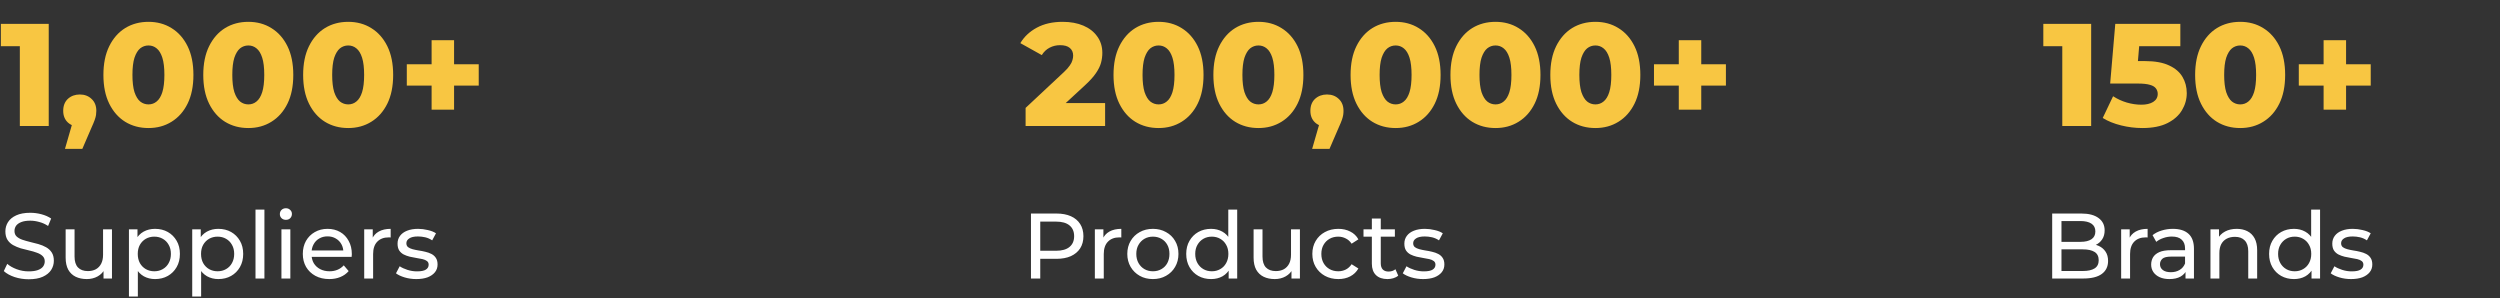
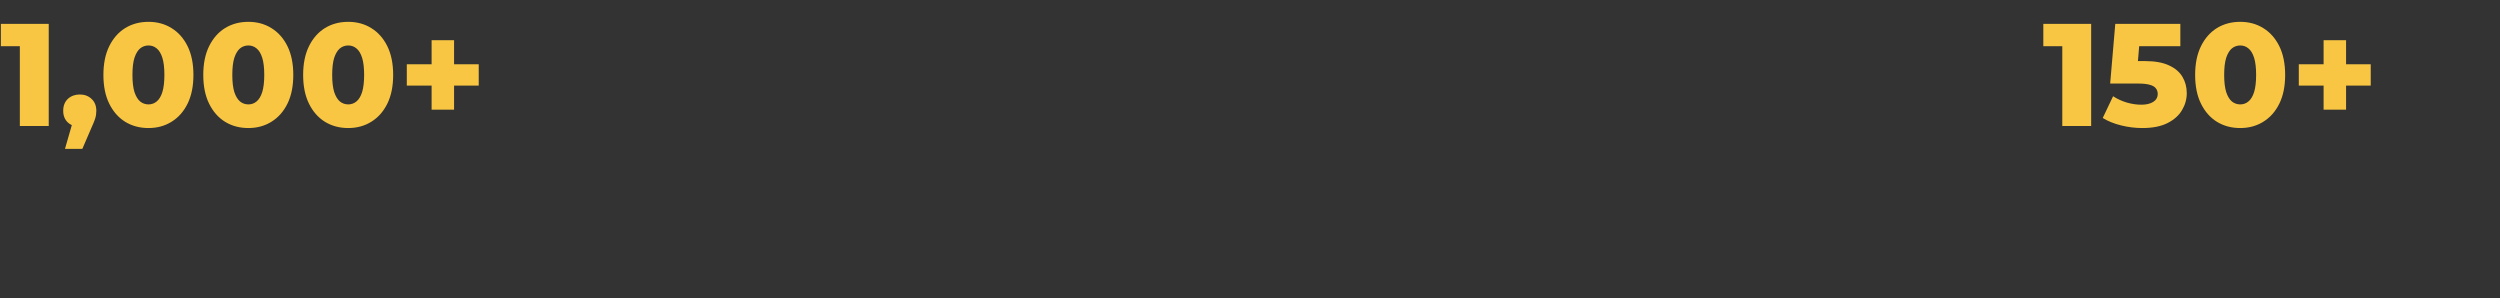
<svg xmlns="http://www.w3.org/2000/svg" width="377" height="45" viewBox="0 0 377 45" fill="none">
  <rect x="0" y="0" width="377" height="45" fill="#333333" stroke="none" />
  <path d="M2.992 19V5.162L4.862 6.966H0.132V3.6H7.348V19H2.992ZM9.796 22.454L11.446 16.734L12.04 19.11C11.307 19.11 10.705 18.897 10.236 18.472C9.767 18.032 9.532 17.445 9.532 16.712C9.532 15.949 9.767 15.348 10.236 14.908C10.72 14.468 11.321 14.248 12.04 14.248C12.759 14.248 13.353 14.475 13.822 14.93C14.291 15.37 14.526 15.964 14.526 16.712C14.526 16.917 14.511 17.123 14.482 17.328C14.453 17.533 14.387 17.783 14.284 18.076C14.181 18.369 14.02 18.758 13.8 19.242L12.414 22.454H9.796ZM22.392 19.308C21.072 19.308 19.898 18.993 18.872 18.362C17.86 17.731 17.06 16.822 16.474 15.634C15.887 14.446 15.594 13.001 15.594 11.3C15.594 9.599 15.887 8.154 16.474 6.966C17.06 5.778 17.86 4.869 18.872 4.238C19.898 3.607 21.072 3.292 22.392 3.292C23.697 3.292 24.856 3.607 25.868 4.238C26.894 4.869 27.701 5.778 28.288 6.966C28.874 8.154 29.168 9.599 29.168 11.3C29.168 13.001 28.874 14.446 28.288 15.634C27.701 16.822 26.894 17.731 25.868 18.362C24.856 18.993 23.697 19.308 22.392 19.308ZM22.392 15.744C22.861 15.744 23.272 15.597 23.624 15.304C23.99 15.011 24.276 14.541 24.482 13.896C24.687 13.236 24.79 12.371 24.79 11.3C24.79 10.215 24.687 9.349 24.482 8.704C24.276 8.059 23.99 7.589 23.624 7.296C23.272 7.003 22.861 6.856 22.392 6.856C21.922 6.856 21.504 7.003 21.138 7.296C20.786 7.589 20.5 8.059 20.28 8.704C20.074 9.349 19.972 10.215 19.972 11.3C19.972 12.371 20.074 13.236 20.28 13.896C20.5 14.541 20.786 15.011 21.138 15.304C21.504 15.597 21.922 15.744 22.392 15.744ZM37.452 19.308C36.132 19.308 34.959 18.993 33.932 18.362C32.92 17.731 32.121 16.822 31.534 15.634C30.948 14.446 30.654 13.001 30.654 11.3C30.654 9.599 30.948 8.154 31.534 6.966C32.121 5.778 32.92 4.869 33.932 4.238C34.959 3.607 36.132 3.292 37.452 3.292C38.758 3.292 39.916 3.607 40.928 4.238C41.955 4.869 42.762 5.778 43.348 6.966C43.935 8.154 44.228 9.599 44.228 11.3C44.228 13.001 43.935 14.446 43.348 15.634C42.762 16.822 41.955 17.731 40.928 18.362C39.916 18.993 38.758 19.308 37.452 19.308ZM37.452 15.744C37.922 15.744 38.332 15.597 38.684 15.304C39.051 15.011 39.337 14.541 39.542 13.896C39.748 13.236 39.85 12.371 39.85 11.3C39.85 10.215 39.748 9.349 39.542 8.704C39.337 8.059 39.051 7.589 38.684 7.296C38.332 7.003 37.922 6.856 37.452 6.856C36.983 6.856 36.565 7.003 36.198 7.296C35.846 7.589 35.56 8.059 35.34 8.704C35.135 9.349 35.032 10.215 35.032 11.3C35.032 12.371 35.135 13.236 35.34 13.896C35.56 14.541 35.846 15.011 36.198 15.304C36.565 15.597 36.983 15.744 37.452 15.744ZM52.513 19.308C51.193 19.308 50.02 18.993 48.993 18.362C47.981 17.731 47.181 16.822 46.595 15.634C46.008 14.446 45.715 13.001 45.715 11.3C45.715 9.599 46.008 8.154 46.595 6.966C47.181 5.778 47.981 4.869 48.993 4.238C50.02 3.607 51.193 3.292 52.513 3.292C53.818 3.292 54.977 3.607 55.989 4.238C57.016 4.869 57.822 5.778 58.409 6.966C58.995 8.154 59.289 9.599 59.289 11.3C59.289 13.001 58.995 14.446 58.409 15.634C57.822 16.822 57.016 17.731 55.989 18.362C54.977 18.993 53.818 19.308 52.513 19.308ZM52.513 15.744C52.982 15.744 53.393 15.597 53.745 15.304C54.111 15.011 54.398 14.541 54.603 13.896C54.808 13.236 54.911 12.371 54.911 11.3C54.911 10.215 54.808 9.349 54.603 8.704C54.398 8.059 54.111 7.589 53.745 7.296C53.393 7.003 52.982 6.856 52.513 6.856C52.044 6.856 51.626 7.003 51.259 7.296C50.907 7.589 50.621 8.059 50.401 8.704C50.196 9.349 50.093 10.215 50.093 11.3C50.093 12.371 50.196 13.236 50.401 13.896C50.621 14.541 50.907 15.011 51.259 15.304C51.626 15.597 52.044 15.744 52.513 15.744ZM65.086 16.536V6.064H68.474V16.536H65.086ZM61.346 12.906V9.694H72.192V12.906H61.346Z" fill="#F8C642" />
-   <path d="M4.326 42.112C3.579 42.112 2.865 42 2.184 41.776C1.503 41.543 0.966 41.244 0.574 40.88L1.092 39.788C1.465 40.115 1.941 40.385 2.52 40.6C3.099 40.815 3.701 40.922 4.326 40.922C4.895 40.922 5.357 40.857 5.712 40.726C6.067 40.595 6.328 40.418 6.496 40.194C6.664 39.961 6.748 39.699 6.748 39.41C6.748 39.074 6.636 38.803 6.412 38.598C6.197 38.393 5.913 38.229 5.558 38.108C5.213 37.977 4.83 37.865 4.41 37.772C3.99 37.679 3.565 37.571 3.136 37.45C2.716 37.319 2.329 37.156 1.974 36.96C1.629 36.764 1.349 36.503 1.134 36.176C0.919 35.84 0.812 35.411 0.812 34.888C0.812 34.384 0.943 33.922 1.204 33.502C1.475 33.073 1.885 32.732 2.436 32.48C2.996 32.219 3.705 32.088 4.564 32.088C5.133 32.088 5.698 32.163 6.258 32.312C6.818 32.461 7.303 32.676 7.714 32.956L7.252 34.076C6.832 33.796 6.389 33.595 5.922 33.474C5.455 33.343 5.003 33.278 4.564 33.278C4.013 33.278 3.561 33.348 3.206 33.488C2.851 33.628 2.59 33.815 2.422 34.048C2.263 34.281 2.184 34.543 2.184 34.832C2.184 35.177 2.291 35.453 2.506 35.658C2.73 35.863 3.015 36.027 3.36 36.148C3.715 36.269 4.102 36.381 4.522 36.484C4.942 36.577 5.362 36.685 5.782 36.806C6.211 36.927 6.599 37.086 6.944 37.282C7.299 37.478 7.583 37.739 7.798 38.066C8.013 38.393 8.12 38.813 8.12 39.326C8.12 39.821 7.985 40.283 7.714 40.712C7.443 41.132 7.023 41.473 6.454 41.734C5.894 41.986 5.185 42.112 4.326 42.112ZM13.091 42.084C12.457 42.084 11.897 41.967 11.411 41.734C10.935 41.501 10.562 41.146 10.291 40.67C10.03 40.185 9.899 39.578 9.899 38.85V34.58H11.243V38.696C11.243 39.424 11.416 39.97 11.761 40.334C12.116 40.698 12.611 40.88 13.245 40.88C13.712 40.88 14.118 40.787 14.463 40.6C14.809 40.404 15.075 40.124 15.261 39.76C15.448 39.387 15.541 38.939 15.541 38.416V34.58H16.885V42H15.611V39.998L15.821 40.53C15.579 41.025 15.215 41.407 14.729 41.678C14.244 41.949 13.698 42.084 13.091 42.084ZM23.378 42.084C22.762 42.084 22.197 41.944 21.684 41.664C21.18 41.375 20.774 40.95 20.466 40.39C20.167 39.83 20.018 39.13 20.018 38.29C20.018 37.45 20.163 36.75 20.452 36.19C20.751 35.63 21.152 35.21 21.656 34.93C22.169 34.65 22.743 34.51 23.378 34.51C24.106 34.51 24.75 34.669 25.31 34.986C25.87 35.303 26.313 35.747 26.64 36.316C26.967 36.876 27.13 37.534 27.13 38.29C27.13 39.046 26.967 39.709 26.64 40.278C26.313 40.847 25.87 41.291 25.31 41.608C24.75 41.925 24.106 42.084 23.378 42.084ZM19.444 44.716V34.58H20.732V36.582L20.648 38.304L20.788 40.026V44.716H19.444ZM23.266 40.908C23.742 40.908 24.167 40.801 24.54 40.586C24.923 40.371 25.221 40.068 25.436 39.676C25.66 39.275 25.772 38.813 25.772 38.29C25.772 37.758 25.66 37.301 25.436 36.918C25.221 36.526 24.923 36.223 24.54 36.008C24.167 35.793 23.742 35.686 23.266 35.686C22.799 35.686 22.375 35.793 21.992 36.008C21.619 36.223 21.32 36.526 21.096 36.918C20.881 37.301 20.774 37.758 20.774 38.29C20.774 38.813 20.881 39.275 21.096 39.676C21.32 40.068 21.619 40.371 21.992 40.586C22.375 40.801 22.799 40.908 23.266 40.908ZM32.921 42.084C32.305 42.084 31.74 41.944 31.227 41.664C30.723 41.375 30.317 40.95 30.009 40.39C29.71 39.83 29.561 39.13 29.561 38.29C29.561 37.45 29.706 36.75 29.995 36.19C30.294 35.63 30.695 35.21 31.199 34.93C31.712 34.65 32.286 34.51 32.921 34.51C33.649 34.51 34.293 34.669 34.853 34.986C35.413 35.303 35.856 35.747 36.183 36.316C36.51 36.876 36.673 37.534 36.673 38.29C36.673 39.046 36.51 39.709 36.183 40.278C35.856 40.847 35.413 41.291 34.853 41.608C34.293 41.925 33.649 42.084 32.921 42.084ZM28.987 44.716V34.58H30.275V36.582L30.191 38.304L30.331 40.026V44.716H28.987ZM32.809 40.908C33.285 40.908 33.71 40.801 34.083 40.586C34.466 40.371 34.764 40.068 34.979 39.676C35.203 39.275 35.315 38.813 35.315 38.29C35.315 37.758 35.203 37.301 34.979 36.918C34.764 36.526 34.466 36.223 34.083 36.008C33.71 35.793 33.285 35.686 32.809 35.686C32.342 35.686 31.918 35.793 31.535 36.008C31.162 36.223 30.863 36.526 30.639 36.918C30.424 37.301 30.317 37.758 30.317 38.29C30.317 38.813 30.424 39.275 30.639 39.676C30.863 40.068 31.162 40.371 31.535 40.586C31.918 40.801 32.342 40.908 32.809 40.908ZM38.53 42V31.612H39.874V42H38.53ZM42.44 42V34.58H43.784V42H42.44ZM43.112 33.152C42.851 33.152 42.631 33.068 42.454 32.9C42.286 32.732 42.202 32.527 42.202 32.284C42.202 32.032 42.286 31.822 42.454 31.654C42.631 31.486 42.851 31.402 43.112 31.402C43.373 31.402 43.588 31.486 43.756 31.654C43.933 31.813 44.022 32.013 44.022 32.256C44.022 32.508 43.938 32.723 43.77 32.9C43.602 33.068 43.383 33.152 43.112 33.152ZM49.654 42.084C48.861 42.084 48.161 41.921 47.554 41.594C46.957 41.267 46.49 40.819 46.154 40.25C45.828 39.681 45.664 39.027 45.664 38.29C45.664 37.553 45.823 36.899 46.14 36.33C46.467 35.761 46.91 35.317 47.47 35C48.039 34.673 48.679 34.51 49.388 34.51C50.107 34.51 50.742 34.669 51.292 34.986C51.843 35.303 52.272 35.751 52.58 36.33C52.898 36.899 53.056 37.567 53.056 38.332C53.056 38.388 53.051 38.453 53.042 38.528C53.042 38.603 53.038 38.673 53.028 38.738H46.714V37.772H52.328L51.782 38.108C51.791 37.632 51.694 37.207 51.488 36.834C51.283 36.461 50.998 36.171 50.634 35.966C50.279 35.751 49.864 35.644 49.388 35.644C48.922 35.644 48.506 35.751 48.142 35.966C47.778 36.171 47.493 36.465 47.288 36.848C47.083 37.221 46.98 37.651 46.98 38.136V38.36C46.98 38.855 47.092 39.298 47.316 39.69C47.55 40.073 47.871 40.371 48.282 40.586C48.693 40.801 49.164 40.908 49.696 40.908C50.135 40.908 50.532 40.833 50.886 40.684C51.25 40.535 51.568 40.311 51.838 40.012L52.58 40.88C52.244 41.272 51.824 41.571 51.32 41.776C50.825 41.981 50.27 42.084 49.654 42.084ZM54.922 42V34.58H56.21V36.596L56.084 36.092C56.29 35.579 56.635 35.187 57.12 34.916C57.606 34.645 58.203 34.51 58.912 34.51V35.812C58.856 35.803 58.8 35.798 58.744 35.798C58.698 35.798 58.651 35.798 58.604 35.798C57.886 35.798 57.316 36.013 56.896 36.442C56.476 36.871 56.266 37.492 56.266 38.304V42H54.922ZM62.779 42.084C62.163 42.084 61.575 42 61.015 41.832C60.464 41.664 60.03 41.459 59.713 41.216L60.273 40.152C60.59 40.367 60.982 40.549 61.449 40.698C61.916 40.847 62.392 40.922 62.877 40.922C63.502 40.922 63.95 40.833 64.221 40.656C64.501 40.479 64.641 40.231 64.641 39.914C64.641 39.681 64.557 39.499 64.389 39.368C64.221 39.237 63.997 39.139 63.717 39.074C63.446 39.009 63.143 38.953 62.807 38.906C62.471 38.85 62.135 38.785 61.799 38.71C61.463 38.626 61.155 38.514 60.875 38.374C60.595 38.225 60.371 38.024 60.203 37.772C60.035 37.511 59.951 37.165 59.951 36.736C59.951 36.288 60.077 35.896 60.329 35.56C60.581 35.224 60.936 34.967 61.393 34.79C61.86 34.603 62.41 34.51 63.045 34.51C63.53 34.51 64.02 34.571 64.515 34.692C65.019 34.804 65.43 34.967 65.747 35.182L65.173 36.246C64.837 36.022 64.487 35.868 64.123 35.784C63.759 35.7 63.395 35.658 63.031 35.658C62.443 35.658 62.004 35.756 61.715 35.952C61.426 36.139 61.281 36.381 61.281 36.68C61.281 36.932 61.365 37.128 61.533 37.268C61.71 37.399 61.934 37.501 62.205 37.576C62.485 37.651 62.793 37.716 63.129 37.772C63.465 37.819 63.801 37.884 64.137 37.968C64.473 38.043 64.776 38.15 65.047 38.29C65.327 38.43 65.551 38.626 65.719 38.878C65.896 39.13 65.985 39.466 65.985 39.886C65.985 40.334 65.854 40.721 65.593 41.048C65.332 41.375 64.963 41.631 64.487 41.818C64.011 41.995 63.442 42.084 62.779 42.084Z" fill="white" />
-   <path d="M154.66 19V16.272L160.424 10.882C160.835 10.501 161.135 10.163 161.326 9.87C161.531 9.577 161.663 9.313 161.722 9.078C161.795 8.829 161.832 8.601 161.832 8.396C161.832 7.897 161.663 7.509 161.326 7.23C161.003 6.951 160.512 6.812 159.852 6.812C159.295 6.812 158.774 6.937 158.29 7.186C157.806 7.435 157.41 7.809 157.102 8.308L153.868 6.504C154.44 5.536 155.269 4.759 156.354 4.172C157.439 3.585 158.737 3.292 160.248 3.292C161.436 3.292 162.477 3.483 163.372 3.864C164.267 4.245 164.963 4.788 165.462 5.492C165.975 6.196 166.232 7.025 166.232 7.978C166.232 8.477 166.166 8.975 166.034 9.474C165.902 9.958 165.645 10.479 165.264 11.036C164.897 11.579 164.347 12.187 163.614 12.862L159.038 17.086L158.312 15.546H166.65V19H154.66ZM174.716 19.308C173.396 19.308 172.223 18.993 171.196 18.362C170.184 17.731 169.385 16.822 168.798 15.634C168.211 14.446 167.918 13.001 167.918 11.3C167.918 9.599 168.211 8.154 168.798 6.966C169.385 5.778 170.184 4.869 171.196 4.238C172.223 3.607 173.396 3.292 174.716 3.292C176.021 3.292 177.18 3.607 178.192 4.238C179.219 4.869 180.025 5.778 180.612 6.966C181.199 8.154 181.492 9.599 181.492 11.3C181.492 13.001 181.199 14.446 180.612 15.634C180.025 16.822 179.219 17.731 178.192 18.362C177.18 18.993 176.021 19.308 174.716 19.308ZM174.716 15.744C175.185 15.744 175.596 15.597 175.948 15.304C176.315 15.011 176.601 14.541 176.806 13.896C177.011 13.236 177.114 12.371 177.114 11.3C177.114 10.215 177.011 9.349 176.806 8.704C176.601 8.059 176.315 7.589 175.948 7.296C175.596 7.003 175.185 6.856 174.716 6.856C174.247 6.856 173.829 7.003 173.462 7.296C173.11 7.589 172.824 8.059 172.604 8.704C172.399 9.349 172.296 10.215 172.296 11.3C172.296 12.371 172.399 13.236 172.604 13.896C172.824 14.541 173.11 15.011 173.462 15.304C173.829 15.597 174.247 15.744 174.716 15.744ZM189.776 19.308C188.456 19.308 187.283 18.993 186.256 18.362C185.244 17.731 184.445 16.822 183.858 15.634C183.272 14.446 182.978 13.001 182.978 11.3C182.978 9.599 183.272 8.154 183.858 6.966C184.445 5.778 185.244 4.869 186.256 4.238C187.283 3.607 188.456 3.292 189.776 3.292C191.082 3.292 192.24 3.607 193.252 4.238C194.279 4.869 195.086 5.778 195.672 6.966C196.259 8.154 196.552 9.599 196.552 11.3C196.552 13.001 196.259 14.446 195.672 15.634C195.086 16.822 194.279 17.731 193.252 18.362C192.24 18.993 191.082 19.308 189.776 19.308ZM189.776 15.744C190.246 15.744 190.656 15.597 191.008 15.304C191.375 15.011 191.661 14.541 191.866 13.896C192.072 13.236 192.174 12.371 192.174 11.3C192.174 10.215 192.072 9.349 191.866 8.704C191.661 8.059 191.375 7.589 191.008 7.296C190.656 7.003 190.246 6.856 189.776 6.856C189.307 6.856 188.889 7.003 188.522 7.296C188.17 7.589 187.884 8.059 187.664 8.704C187.459 9.349 187.356 10.215 187.356 11.3C187.356 12.371 187.459 13.236 187.664 13.896C187.884 14.541 188.17 15.011 188.522 15.304C188.889 15.597 189.307 15.744 189.776 15.744ZM197.87 22.454L199.52 16.734L200.114 19.11C199.381 19.11 198.78 18.897 198.31 18.472C197.841 18.032 197.606 17.445 197.606 16.712C197.606 15.949 197.841 15.348 198.31 14.908C198.794 14.468 199.396 14.248 200.114 14.248C200.833 14.248 201.427 14.475 201.896 14.93C202.366 15.37 202.6 15.964 202.6 16.712C202.6 16.917 202.586 17.123 202.556 17.328C202.527 17.533 202.461 17.783 202.358 18.076C202.256 18.369 202.094 18.758 201.874 19.242L200.488 22.454H197.87ZM210.466 19.308C209.146 19.308 207.973 18.993 206.946 18.362C205.934 17.731 205.135 16.822 204.548 15.634C203.961 14.446 203.668 13.001 203.668 11.3C203.668 9.599 203.961 8.154 204.548 6.966C205.135 5.778 205.934 4.869 206.946 4.238C207.973 3.607 209.146 3.292 210.466 3.292C211.771 3.292 212.93 3.607 213.942 4.238C214.969 4.869 215.775 5.778 216.362 6.966C216.949 8.154 217.242 9.599 217.242 11.3C217.242 13.001 216.949 14.446 216.362 15.634C215.775 16.822 214.969 17.731 213.942 18.362C212.93 18.993 211.771 19.308 210.466 19.308ZM210.466 15.744C210.935 15.744 211.346 15.597 211.698 15.304C212.065 15.011 212.351 14.541 212.556 13.896C212.761 13.236 212.864 12.371 212.864 11.3C212.864 10.215 212.761 9.349 212.556 8.704C212.351 8.059 212.065 7.589 211.698 7.296C211.346 7.003 210.935 6.856 210.466 6.856C209.997 6.856 209.579 7.003 209.212 7.296C208.86 7.589 208.574 8.059 208.354 8.704C208.149 9.349 208.046 10.215 208.046 11.3C208.046 12.371 208.149 13.236 208.354 13.896C208.574 14.541 208.86 15.011 209.212 15.304C209.579 15.597 209.997 15.744 210.466 15.744ZM225.526 19.308C224.206 19.308 223.033 18.993 222.006 18.362C220.994 17.731 220.195 16.822 219.608 15.634C219.022 14.446 218.728 13.001 218.728 11.3C218.728 9.599 219.022 8.154 219.608 6.966C220.195 5.778 220.994 4.869 222.006 4.238C223.033 3.607 224.206 3.292 225.526 3.292C226.832 3.292 227.99 3.607 229.002 4.238C230.029 4.869 230.836 5.778 231.422 6.966C232.009 8.154 232.302 9.599 232.302 11.3C232.302 13.001 232.009 14.446 231.422 15.634C230.836 16.822 230.029 17.731 229.002 18.362C227.99 18.993 226.832 19.308 225.526 19.308ZM225.526 15.744C225.996 15.744 226.406 15.597 226.758 15.304C227.125 15.011 227.411 14.541 227.616 13.896C227.822 13.236 227.924 12.371 227.924 11.3C227.924 10.215 227.822 9.349 227.616 8.704C227.411 8.059 227.125 7.589 226.758 7.296C226.406 7.003 225.996 6.856 225.526 6.856C225.057 6.856 224.639 7.003 224.272 7.296C223.92 7.589 223.634 8.059 223.414 8.704C223.209 9.349 223.106 10.215 223.106 11.3C223.106 12.371 223.209 13.236 223.414 13.896C223.634 14.541 223.92 15.011 224.272 15.304C224.639 15.597 225.057 15.744 225.526 15.744ZM240.587 19.308C239.267 19.308 238.094 18.993 237.067 18.362C236.055 17.731 235.256 16.822 234.669 15.634C234.082 14.446 233.789 13.001 233.789 11.3C233.789 9.599 234.082 8.154 234.669 6.966C235.256 5.778 236.055 4.869 237.067 4.238C238.094 3.607 239.267 3.292 240.587 3.292C241.892 3.292 243.051 3.607 244.063 4.238C245.09 4.869 245.896 5.778 246.483 6.966C247.07 8.154 247.363 9.599 247.363 11.3C247.363 13.001 247.07 14.446 246.483 15.634C245.896 16.822 245.09 17.731 244.063 18.362C243.051 18.993 241.892 19.308 240.587 19.308ZM240.587 15.744C241.056 15.744 241.467 15.597 241.819 15.304C242.186 15.011 242.472 14.541 242.677 13.896C242.882 13.236 242.985 12.371 242.985 11.3C242.985 10.215 242.882 9.349 242.677 8.704C242.472 8.059 242.186 7.589 241.819 7.296C241.467 7.003 241.056 6.856 240.587 6.856C240.118 6.856 239.7 7.003 239.333 7.296C238.981 7.589 238.695 8.059 238.475 8.704C238.27 9.349 238.167 10.215 238.167 11.3C238.167 12.371 238.27 13.236 238.475 13.896C238.695 14.541 238.981 15.011 239.333 15.304C239.7 15.597 240.118 15.744 240.587 15.744ZM253.161 16.536V6.064H256.549V16.536H253.161ZM249.421 12.906V9.694H260.267V12.906H249.421Z" fill="#F8C642" />
-   <path d="M155.47 42V32.2H159.292C160.151 32.2 160.883 32.335 161.49 32.606C162.097 32.877 162.563 33.269 162.89 33.782C163.217 34.295 163.38 34.907 163.38 35.616C163.38 36.325 163.217 36.937 162.89 37.45C162.563 37.954 162.097 38.346 161.49 38.626C160.883 38.897 160.151 39.032 159.292 39.032H156.24L156.87 38.374V42H155.47ZM156.87 38.514L156.24 37.814H159.25C160.146 37.814 160.823 37.623 161.28 37.24C161.747 36.857 161.98 36.316 161.98 35.616C161.98 34.916 161.747 34.375 161.28 33.992C160.823 33.609 160.146 33.418 159.25 33.418H156.24L156.87 32.718V38.514ZM165.104 42V34.58H166.392V36.596L166.266 36.092C166.471 35.579 166.817 35.187 167.302 34.916C167.787 34.645 168.385 34.51 169.094 34.51V35.812C169.038 35.803 168.982 35.798 168.926 35.798C168.879 35.798 168.833 35.798 168.786 35.798C168.067 35.798 167.498 36.013 167.078 36.442C166.658 36.871 166.448 37.492 166.448 38.304V42H165.104ZM173.86 42.084C173.114 42.084 172.451 41.921 171.872 41.594C171.294 41.267 170.836 40.819 170.5 40.25C170.164 39.671 169.996 39.018 169.996 38.29C169.996 37.553 170.164 36.899 170.5 36.33C170.836 35.761 171.294 35.317 171.872 35C172.451 34.673 173.114 34.51 173.86 34.51C174.598 34.51 175.256 34.673 175.834 35C176.422 35.317 176.88 35.761 177.206 36.33C177.542 36.89 177.71 37.543 177.71 38.29C177.71 39.027 177.542 39.681 177.206 40.25C176.88 40.819 176.422 41.267 175.834 41.594C175.256 41.921 174.598 42.084 173.86 42.084ZM173.86 40.908C174.336 40.908 174.761 40.801 175.134 40.586C175.517 40.371 175.816 40.068 176.03 39.676C176.245 39.275 176.352 38.813 176.352 38.29C176.352 37.758 176.245 37.301 176.03 36.918C175.816 36.526 175.517 36.223 175.134 36.008C174.761 35.793 174.336 35.686 173.86 35.686C173.384 35.686 172.96 35.793 172.586 36.008C172.213 36.223 171.914 36.526 171.69 36.918C171.466 37.301 171.354 37.758 171.354 38.29C171.354 38.813 171.466 39.275 171.69 39.676C171.914 40.068 172.213 40.371 172.586 40.586C172.96 40.801 173.384 40.908 173.86 40.908ZM182.635 42.084C181.916 42.084 181.272 41.925 180.703 41.608C180.143 41.291 179.7 40.847 179.373 40.278C179.046 39.709 178.883 39.046 178.883 38.29C178.883 37.534 179.046 36.876 179.373 36.316C179.7 35.747 180.143 35.303 180.703 34.986C181.272 34.669 181.916 34.51 182.635 34.51C183.26 34.51 183.825 34.65 184.329 34.93C184.833 35.21 185.234 35.63 185.533 36.19C185.841 36.75 185.995 37.45 185.995 38.29C185.995 39.13 185.846 39.83 185.547 40.39C185.258 40.95 184.861 41.375 184.357 41.664C183.853 41.944 183.279 42.084 182.635 42.084ZM182.747 40.908C183.214 40.908 183.634 40.801 184.007 40.586C184.39 40.371 184.688 40.068 184.903 39.676C185.127 39.275 185.239 38.813 185.239 38.29C185.239 37.758 185.127 37.301 184.903 36.918C184.688 36.526 184.39 36.223 184.007 36.008C183.634 35.793 183.214 35.686 182.747 35.686C182.271 35.686 181.846 35.793 181.473 36.008C181.1 36.223 180.801 36.526 180.577 36.918C180.353 37.301 180.241 37.758 180.241 38.29C180.241 38.813 180.353 39.275 180.577 39.676C180.801 40.068 181.1 40.371 181.473 40.586C181.846 40.801 182.271 40.908 182.747 40.908ZM185.281 42V39.998L185.365 38.276L185.225 36.554V31.612H186.569V42H185.281ZM192.234 42.084C191.599 42.084 191.039 41.967 190.554 41.734C190.078 41.501 189.705 41.146 189.434 40.67C189.173 40.185 189.042 39.578 189.042 38.85V34.58H190.386V38.696C190.386 39.424 190.559 39.97 190.904 40.334C191.259 40.698 191.753 40.88 192.388 40.88C192.855 40.88 193.261 40.787 193.606 40.6C193.951 40.404 194.217 40.124 194.404 39.76C194.591 39.387 194.684 38.939 194.684 38.416V34.58H196.028V42H194.754V39.998L194.964 40.53C194.721 41.025 194.357 41.407 193.872 41.678C193.387 41.949 192.841 42.084 192.234 42.084ZM201.821 42.084C201.065 42.084 200.388 41.921 199.791 41.594C199.203 41.267 198.741 40.819 198.405 40.25C198.069 39.681 197.901 39.027 197.901 38.29C197.901 37.553 198.069 36.899 198.405 36.33C198.741 35.761 199.203 35.317 199.791 35C200.388 34.673 201.065 34.51 201.821 34.51C202.493 34.51 203.09 34.645 203.613 34.916C204.145 35.177 204.555 35.569 204.845 36.092L203.823 36.75C203.58 36.386 203.281 36.12 202.927 35.952C202.581 35.775 202.208 35.686 201.807 35.686C201.321 35.686 200.887 35.793 200.505 36.008C200.122 36.223 199.819 36.526 199.595 36.918C199.371 37.301 199.259 37.758 199.259 38.29C199.259 38.822 199.371 39.284 199.595 39.676C199.819 40.068 200.122 40.371 200.505 40.586C200.887 40.801 201.321 40.908 201.807 40.908C202.208 40.908 202.581 40.824 202.927 40.656C203.281 40.479 203.58 40.208 203.823 39.844L204.845 40.488C204.555 41.001 204.145 41.398 203.613 41.678C203.09 41.949 202.493 42.084 201.821 42.084ZM209.228 42.084C208.482 42.084 207.903 41.883 207.492 41.482C207.082 41.081 206.876 40.507 206.876 39.76V32.956H208.22V39.704C208.22 40.105 208.318 40.413 208.514 40.628C208.72 40.843 209.009 40.95 209.382 40.95C209.802 40.95 210.152 40.833 210.432 40.6L210.852 41.566C210.647 41.743 210.4 41.874 210.11 41.958C209.83 42.042 209.536 42.084 209.228 42.084ZM205.616 35.686V34.58H210.348V35.686H205.616ZM214.605 42.084C213.989 42.084 213.401 42 212.841 41.832C212.29 41.664 211.856 41.459 211.539 41.216L212.099 40.152C212.416 40.367 212.808 40.549 213.275 40.698C213.742 40.847 214.218 40.922 214.703 40.922C215.328 40.922 215.776 40.833 216.047 40.656C216.327 40.479 216.467 40.231 216.467 39.914C216.467 39.681 216.383 39.499 216.215 39.368C216.047 39.237 215.823 39.139 215.543 39.074C215.272 39.009 214.969 38.953 214.633 38.906C214.297 38.85 213.961 38.785 213.625 38.71C213.289 38.626 212.981 38.514 212.701 38.374C212.421 38.225 212.197 38.024 212.029 37.772C211.861 37.511 211.777 37.165 211.777 36.736C211.777 36.288 211.903 35.896 212.155 35.56C212.407 35.224 212.762 34.967 213.219 34.79C213.686 34.603 214.236 34.51 214.871 34.51C215.356 34.51 215.846 34.571 216.341 34.692C216.845 34.804 217.256 34.967 217.573 35.182L216.999 36.246C216.663 36.022 216.313 35.868 215.949 35.784C215.585 35.7 215.221 35.658 214.857 35.658C214.269 35.658 213.83 35.756 213.541 35.952C213.252 36.139 213.107 36.381 213.107 36.68C213.107 36.932 213.191 37.128 213.359 37.268C213.536 37.399 213.76 37.501 214.031 37.576C214.311 37.651 214.619 37.716 214.955 37.772C215.291 37.819 215.627 37.884 215.963 37.968C216.299 38.043 216.602 38.15 216.873 38.29C217.153 38.43 217.377 38.626 217.545 38.878C217.722 39.13 217.811 39.466 217.811 39.886C217.811 40.334 217.68 40.721 217.419 41.048C217.158 41.375 216.789 41.631 216.313 41.818C215.837 41.995 215.268 42.084 214.605 42.084Z" fill="white" />
  <path d="M310.992 19V5.162L312.862 6.966H308.132V3.6H315.348V19H310.992ZM323.054 19.308C321.998 19.308 320.935 19.176 319.864 18.912C318.793 18.648 317.869 18.274 317.092 17.79L318.654 14.512C319.285 14.923 319.967 15.238 320.7 15.458C321.448 15.678 322.189 15.788 322.922 15.788C323.655 15.788 324.249 15.649 324.704 15.37C325.159 15.077 325.386 14.673 325.386 14.16C325.386 13.852 325.298 13.581 325.122 13.346C324.946 13.097 324.645 12.913 324.22 12.796C323.795 12.664 323.186 12.598 322.394 12.598H318.214L318.984 3.6H328.796V6.966H320.524L322.746 5.052L322.24 11.124L320.018 9.21H323.428C324.953 9.21 326.178 9.43 327.102 9.87C328.026 10.295 328.701 10.875 329.126 11.608C329.551 12.327 329.764 13.141 329.764 14.05C329.764 14.959 329.522 15.817 329.038 16.624C328.569 17.416 327.843 18.061 326.86 18.56C325.877 19.059 324.609 19.308 323.054 19.308ZM337.825 19.308C336.505 19.308 335.332 18.993 334.305 18.362C333.293 17.731 332.494 16.822 331.907 15.634C331.321 14.446 331.027 13.001 331.027 11.3C331.027 9.599 331.321 8.154 331.907 6.966C332.494 5.778 333.293 4.869 334.305 4.238C335.332 3.607 336.505 3.292 337.825 3.292C339.131 3.292 340.289 3.607 341.301 4.238C342.328 4.869 343.135 5.778 343.721 6.966C344.308 8.154 344.601 9.599 344.601 11.3C344.601 13.001 344.308 14.446 343.721 15.634C343.135 16.822 342.328 17.731 341.301 18.362C340.289 18.993 339.131 19.308 337.825 19.308ZM337.825 15.744C338.295 15.744 338.705 15.597 339.057 15.304C339.424 15.011 339.71 14.541 339.915 13.896C340.121 13.236 340.223 12.371 340.223 11.3C340.223 10.215 340.121 9.349 339.915 8.704C339.71 8.059 339.424 7.589 339.057 7.296C338.705 7.003 338.295 6.856 337.825 6.856C337.356 6.856 336.938 7.003 336.571 7.296C336.219 7.589 335.933 8.059 335.713 8.704C335.508 9.349 335.405 10.215 335.405 11.3C335.405 12.371 335.508 13.236 335.713 13.896C335.933 14.541 336.219 15.011 336.571 15.304C336.938 15.597 337.356 15.744 337.825 15.744ZM350.399 16.536V6.064H353.787V16.536H350.399ZM346.659 12.906V9.694H357.505V12.906H346.659Z" fill="#F8C642" />
-   <path d="M309.47 42V32.2H313.866C314.995 32.2 315.863 32.429 316.47 32.886C317.077 33.334 317.38 33.95 317.38 34.734C317.38 35.266 317.259 35.714 317.016 36.078C316.783 36.442 316.465 36.722 316.064 36.918C315.663 37.114 315.229 37.212 314.762 37.212L315.014 36.792C315.574 36.792 316.069 36.89 316.498 37.086C316.927 37.282 317.268 37.571 317.52 37.954C317.772 38.327 317.898 38.794 317.898 39.354C317.898 40.194 317.581 40.847 316.946 41.314C316.321 41.771 315.387 42 314.146 42H309.47ZM310.87 40.866H314.09C314.865 40.866 315.457 40.735 315.868 40.474C316.279 40.213 316.484 39.802 316.484 39.242C316.484 38.673 316.279 38.257 315.868 37.996C315.457 37.735 314.865 37.604 314.09 37.604H310.744V36.47H313.74C314.449 36.47 315 36.339 315.392 36.078C315.784 35.817 315.98 35.425 315.98 34.902C315.98 34.379 315.784 33.987 315.392 33.726C315 33.465 314.449 33.334 313.74 33.334H310.87V40.866ZM319.87 42V34.58H321.158V36.596L321.032 36.092C321.237 35.579 321.582 35.187 322.068 34.916C322.553 34.645 323.15 34.51 323.86 34.51V35.812C323.804 35.803 323.748 35.798 323.692 35.798C323.645 35.798 323.598 35.798 323.552 35.798C322.833 35.798 322.264 36.013 321.844 36.442C321.424 36.871 321.214 37.492 321.214 38.304V42H319.87ZM329.575 42V40.432L329.505 40.138V37.464C329.505 36.895 329.337 36.456 329.001 36.148C328.675 35.831 328.18 35.672 327.517 35.672C327.079 35.672 326.649 35.747 326.229 35.896C325.809 36.036 325.455 36.227 325.165 36.47L324.605 35.462C324.988 35.154 325.445 34.921 325.977 34.762C326.519 34.594 327.083 34.51 327.671 34.51C328.689 34.51 329.473 34.757 330.023 35.252C330.574 35.747 330.849 36.503 330.849 37.52V42H329.575ZM327.139 42.084C326.589 42.084 326.103 41.991 325.683 41.804C325.273 41.617 324.955 41.361 324.731 41.034C324.507 40.698 324.395 40.32 324.395 39.9C324.395 39.499 324.489 39.135 324.675 38.808C324.871 38.481 325.184 38.22 325.613 38.024C326.052 37.828 326.64 37.73 327.377 37.73H329.729V38.696H327.433C326.761 38.696 326.309 38.808 326.075 39.032C325.842 39.256 325.725 39.527 325.725 39.844C325.725 40.208 325.87 40.502 326.159 40.726C326.449 40.941 326.85 41.048 327.363 41.048C327.867 41.048 328.306 40.936 328.679 40.712C329.062 40.488 329.337 40.161 329.505 39.732L329.771 40.656C329.594 41.095 329.281 41.445 328.833 41.706C328.385 41.958 327.821 42.084 327.139 42.084ZM337.299 34.51C337.905 34.51 338.437 34.627 338.895 34.86C339.361 35.093 339.725 35.448 339.987 35.924C340.248 36.4 340.379 37.002 340.379 37.73V42H339.035V37.884C339.035 37.165 338.857 36.624 338.503 36.26C338.157 35.896 337.667 35.714 337.033 35.714C336.557 35.714 336.141 35.807 335.787 35.994C335.432 36.181 335.157 36.456 334.961 36.82C334.774 37.184 334.681 37.637 334.681 38.178V42H333.337V34.58H334.625V36.582L334.415 36.05C334.657 35.565 335.031 35.187 335.535 34.916C336.039 34.645 336.627 34.51 337.299 34.51ZM345.932 42.084C345.213 42.084 344.569 41.925 344 41.608C343.44 41.291 342.996 40.847 342.67 40.278C342.343 39.709 342.18 39.046 342.18 38.29C342.18 37.534 342.343 36.876 342.67 36.316C342.996 35.747 343.44 35.303 344 34.986C344.569 34.669 345.213 34.51 345.932 34.51C346.557 34.51 347.122 34.65 347.626 34.93C348.13 35.21 348.531 35.63 348.83 36.19C349.138 36.75 349.292 37.45 349.292 38.29C349.292 39.13 349.142 39.83 348.844 40.39C348.554 40.95 348.158 41.375 347.654 41.664C347.15 41.944 346.576 42.084 345.932 42.084ZM346.044 40.908C346.51 40.908 346.93 40.801 347.304 40.586C347.686 40.371 347.985 40.068 348.2 39.676C348.424 39.275 348.536 38.813 348.536 38.29C348.536 37.758 348.424 37.301 348.2 36.918C347.985 36.526 347.686 36.223 347.304 36.008C346.93 35.793 346.51 35.686 346.044 35.686C345.568 35.686 345.143 35.793 344.77 36.008C344.396 36.223 344.098 36.526 343.874 36.918C343.65 37.301 343.538 37.758 343.538 38.29C343.538 38.813 343.65 39.275 343.874 39.676C344.098 40.068 344.396 40.371 344.77 40.586C345.143 40.801 345.568 40.908 346.044 40.908ZM348.578 42V39.998L348.662 38.276L348.522 36.554V31.612H349.866V42H348.578ZM354.537 42.084C353.921 42.084 353.333 42 352.773 41.832C352.222 41.664 351.788 41.459 351.471 41.216L352.031 40.152C352.348 40.367 352.74 40.549 353.207 40.698C353.673 40.847 354.149 40.922 354.635 40.922C355.26 40.922 355.708 40.833 355.979 40.656C356.259 40.479 356.399 40.231 356.399 39.914C356.399 39.681 356.315 39.499 356.147 39.368C355.979 39.237 355.755 39.139 355.475 39.074C355.204 39.009 354.901 38.953 354.565 38.906C354.229 38.85 353.893 38.785 353.557 38.71C353.221 38.626 352.913 38.514 352.633 38.374C352.353 38.225 352.129 38.024 351.961 37.772C351.793 37.511 351.709 37.165 351.709 36.736C351.709 36.288 351.835 35.896 352.087 35.56C352.339 35.224 352.693 34.967 353.151 34.79C353.617 34.603 354.168 34.51 354.803 34.51C355.288 34.51 355.778 34.571 356.273 34.692C356.777 34.804 357.187 34.967 357.505 35.182L356.931 36.246C356.595 36.022 356.245 35.868 355.881 35.784C355.517 35.7 355.153 35.658 354.789 35.658C354.201 35.658 353.762 35.756 353.473 35.952C353.183 36.139 353.039 36.381 353.039 36.68C353.039 36.932 353.123 37.128 353.291 37.268C353.468 37.399 353.692 37.501 353.963 37.576C354.243 37.651 354.551 37.716 354.887 37.772C355.223 37.819 355.559 37.884 355.895 37.968C356.231 38.043 356.534 38.15 356.805 38.29C357.085 38.43 357.309 38.626 357.477 38.878C357.654 39.13 357.743 39.466 357.743 39.886C357.743 40.334 357.612 40.721 357.351 41.048C357.089 41.375 356.721 41.631 356.245 41.818C355.769 41.995 355.199 42.084 354.537 42.084Z" fill="white" />
</svg>